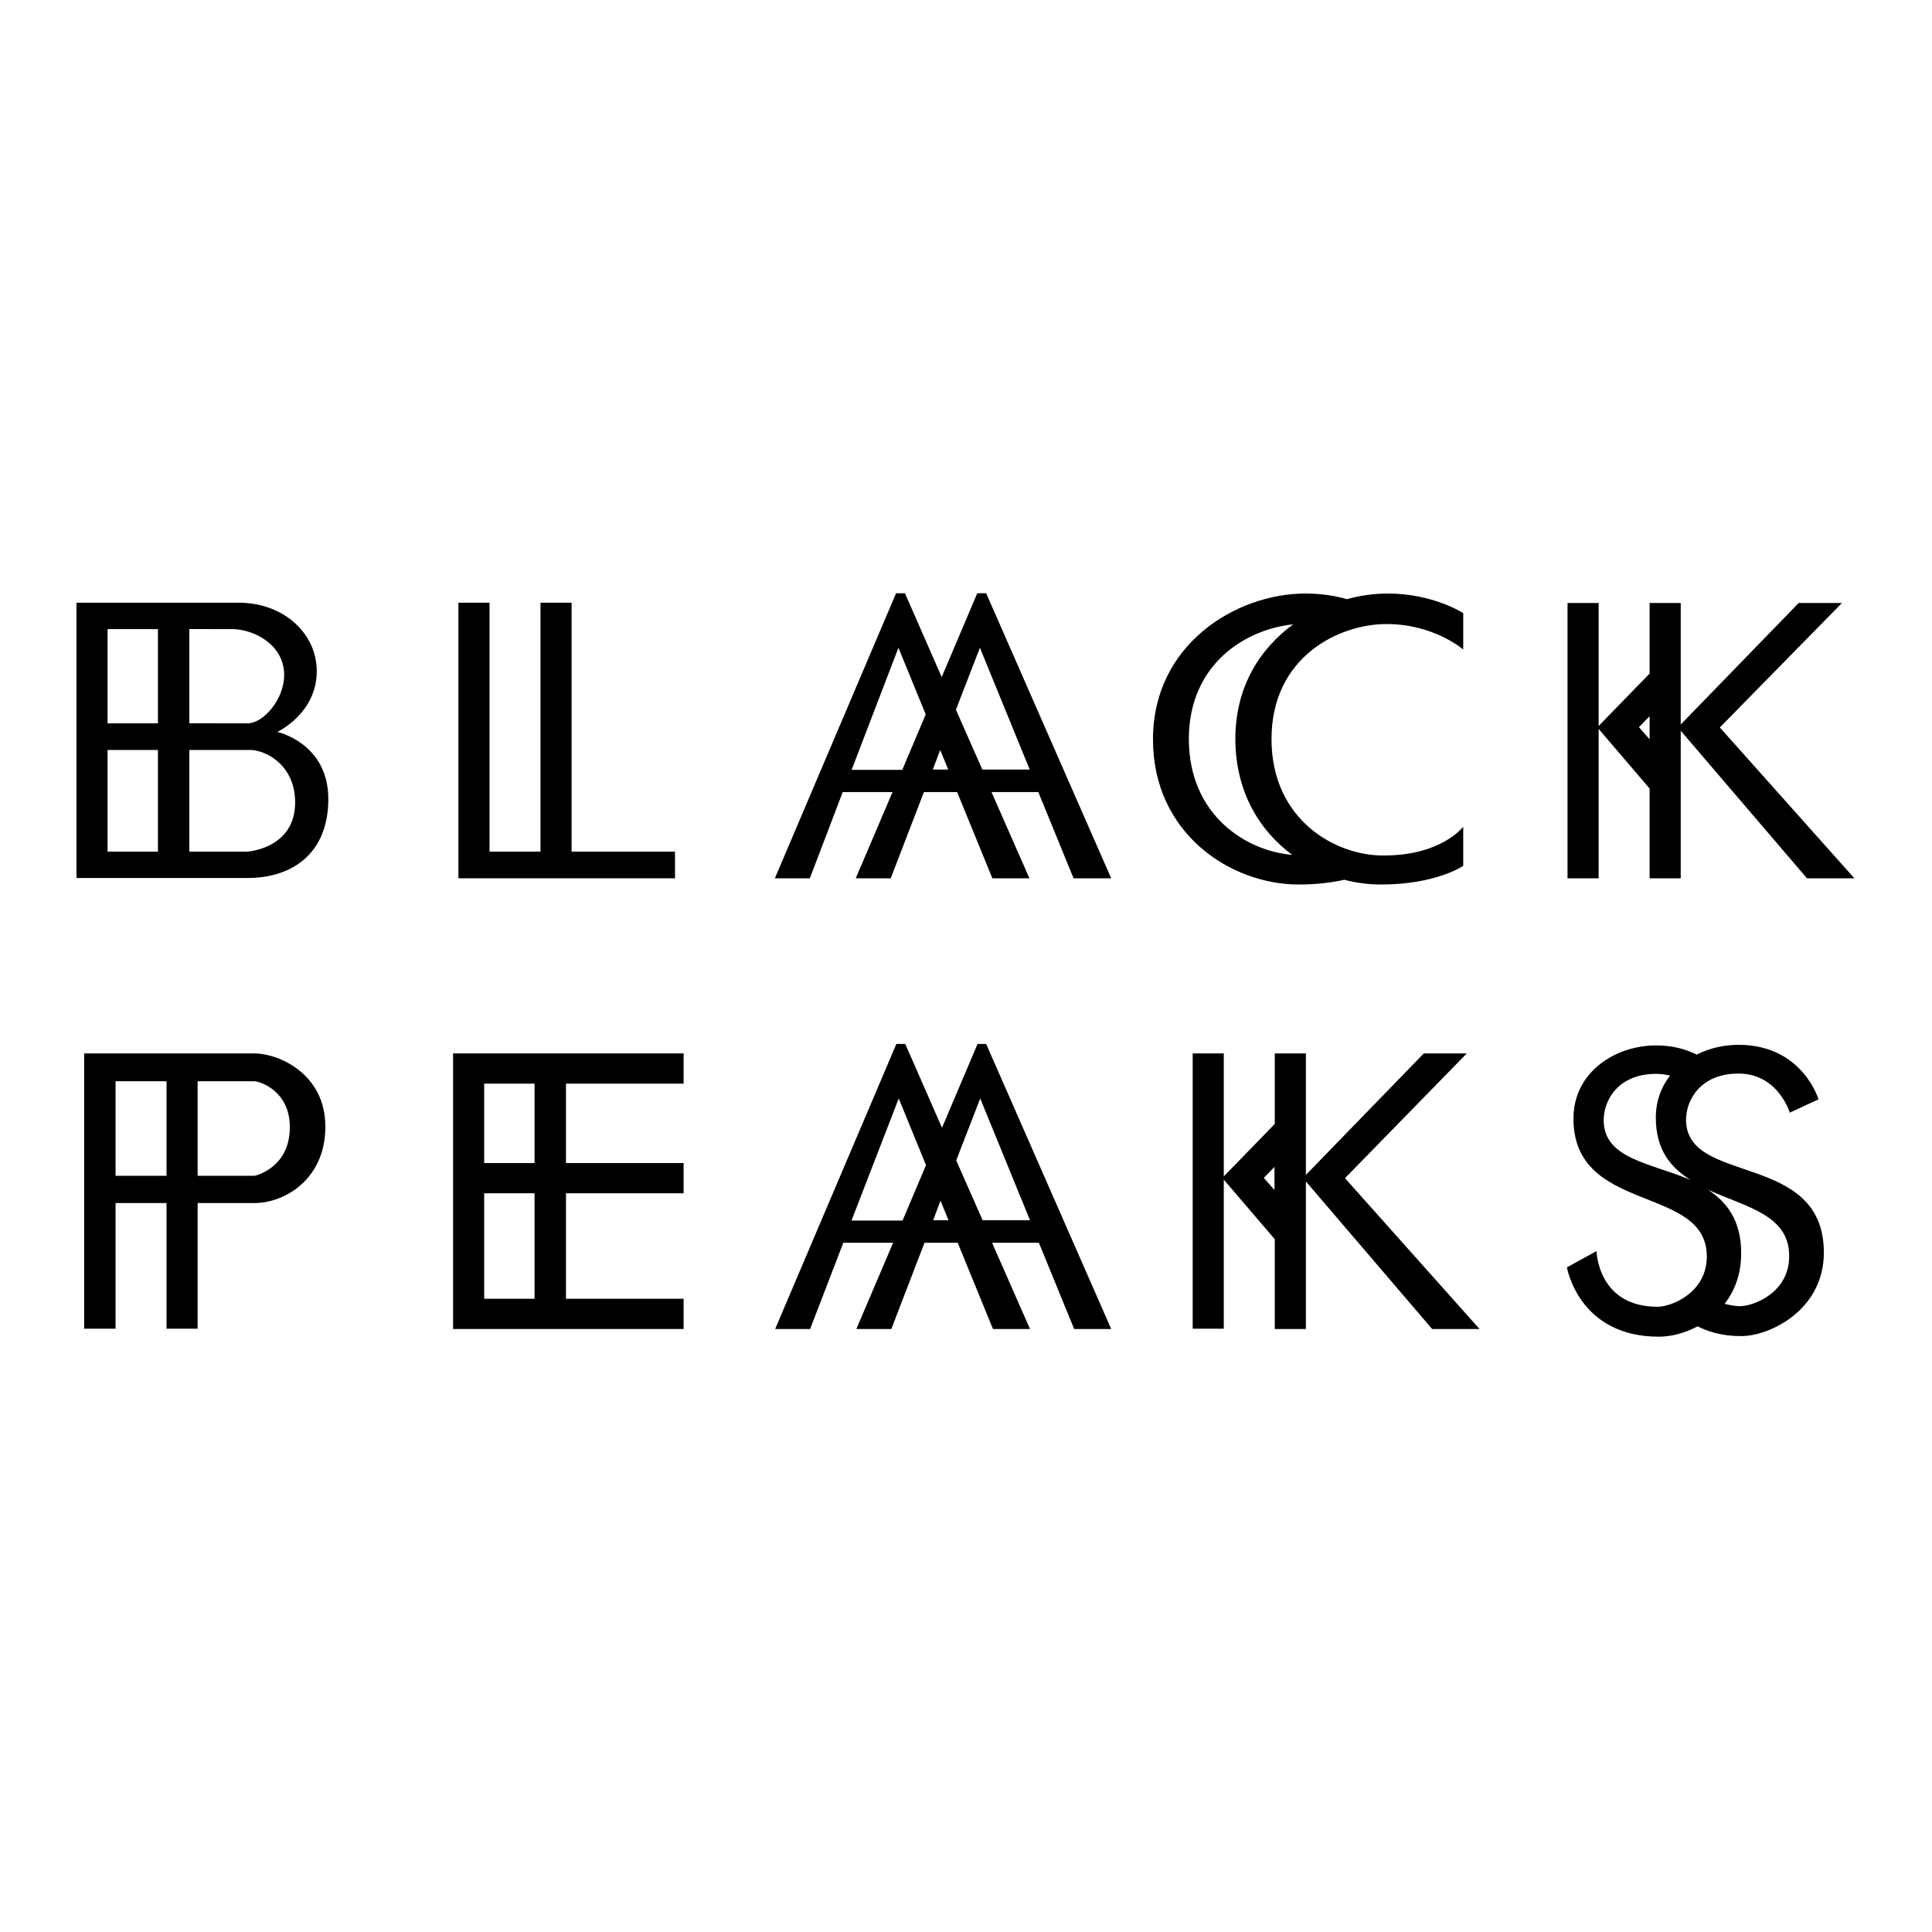
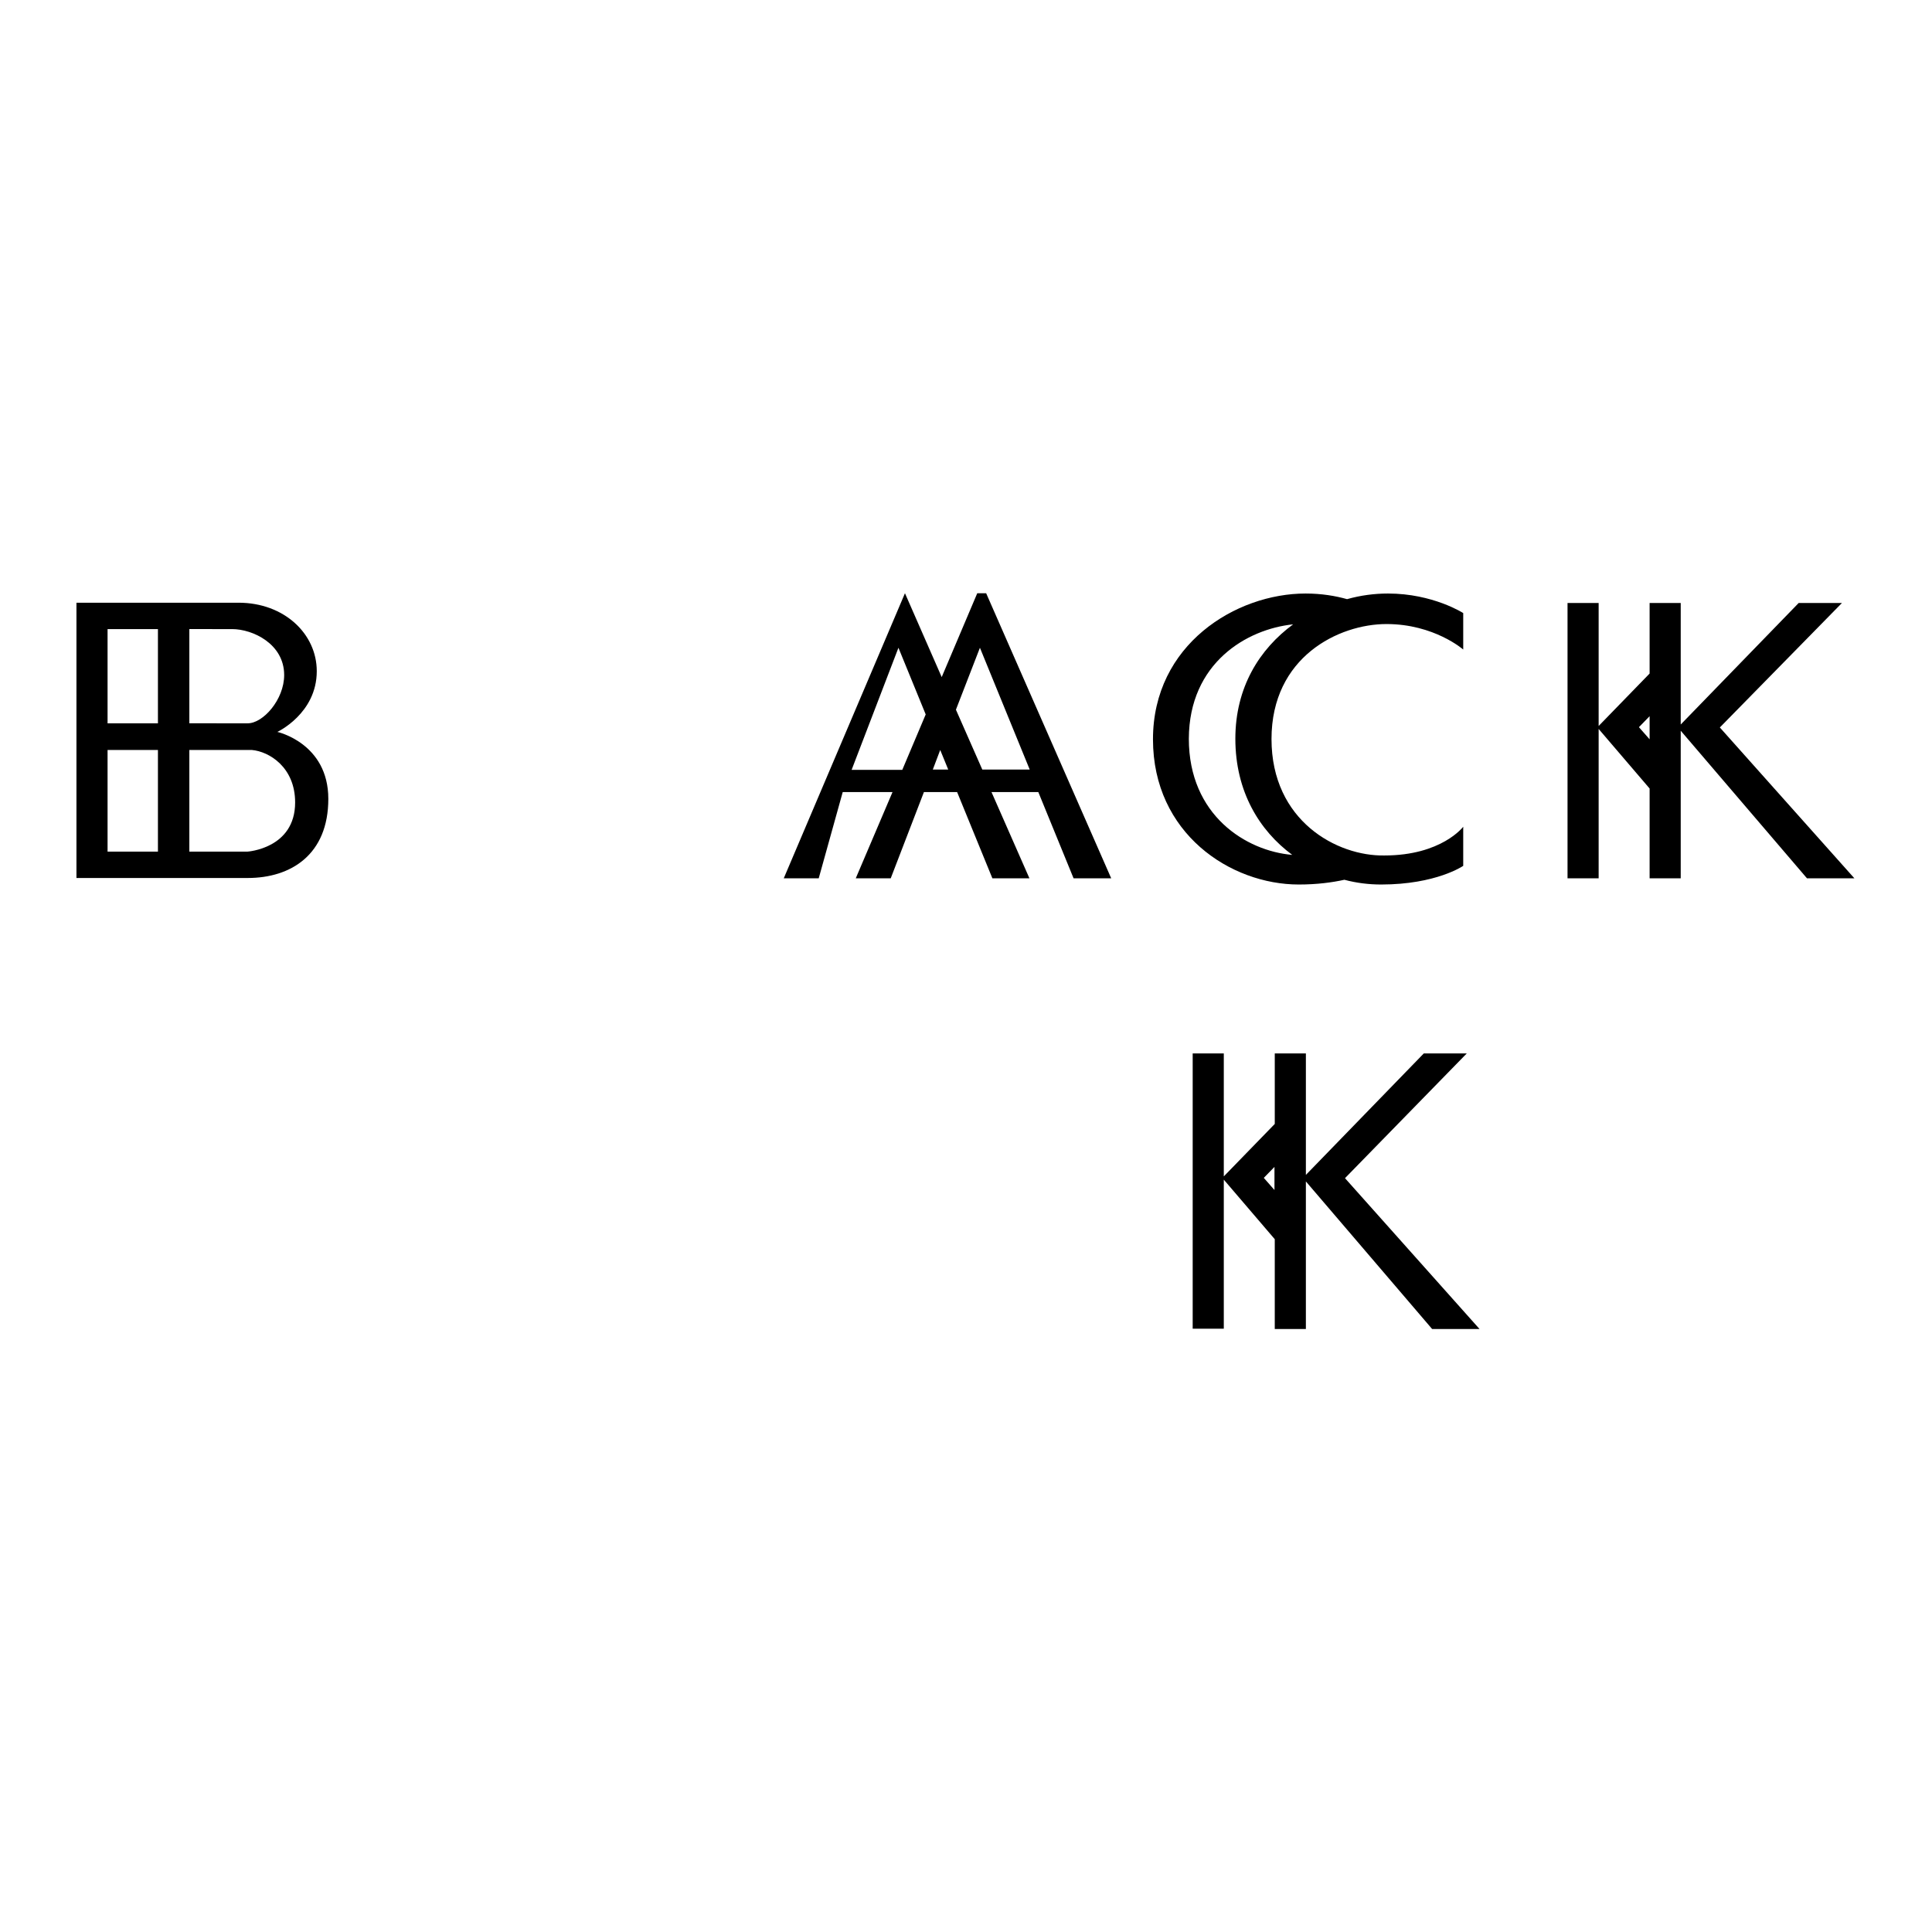
<svg xmlns="http://www.w3.org/2000/svg" version="1.1" id="layer" x="0px" y="0px" viewBox="0 0 652 652" style="enable-background:new 0 0 652 652;" xml:space="preserve">
  <g>
    <g>
      <path d="M539.5,246l17.2,20.1v30.3h10.5v-49.8l42.6,49.8h16l-45.4-50.9l41.2-42H607l-39.8,41v-41h-10.5v23.8l-17.2,17.7v-41.5H529 v92.9h10.5V246z M556.7,241.7v7.8l-3.6-4.1L556.7,241.7z" />
-       <polygon points="165.2,296.4 182.4,296.4 192.9,296.4 227.8,296.4 227.8,287.4 192.9,287.4 192.9,203.4 182.4,203.4 182.4,287.4 165.2,287.4 165.2,203.4 154.7,203.4 154.7,296.4 161.8,296.4 " />
-       <path d="M284.4,267.3h16.8l-12.4,29.1h11.8l11.2-29.1h11.2l11.9,29.1h12.5l-12.8-29.1h15.8l11.9,29.1H375l-42.2-96.2h-3l-12,28.3 l-12.4-28.3h-3l-40.9,96.2h11.8L284.4,267.3z M314.8,259.7l2.5-6.6l2.7,6.6H314.8z M330.7,218.6l16.8,41.1h-16l-8.9-20.2 L330.7,218.6z M303.2,218.6l9.2,22.5l-7.9,18.7h-17.1L303.2,218.6z" />
+       <path d="M284.4,267.3h16.8l-12.4,29.1h11.8l11.2-29.1h11.2l11.9,29.1h12.5l-12.8-29.1h15.8l11.9,29.1H375l-42.2-96.2h-3l-12,28.3 l-12.4-28.3l-40.9,96.2h11.8L284.4,267.3z M314.8,259.7l2.5-6.6l2.7,6.6H314.8z M330.7,218.6l16.8,41.1h-16l-8.9-20.2 L330.7,218.6z M303.2,218.6l9.2,22.5l-7.9,18.7h-17.1L303.2,218.6z" />
      <path d="M438.3,298.5c6.2,0,11.3-0.7,15.4-1.6c4.1,1.1,8.3,1.6,12.4,1.6c18.6,0,27.7-6.3,27.7-6.3V279c0,0-7.3,9.7-26.6,9.7 c-15.9,0.3-38.1-11.6-38.1-39.3c0-27.7,22.7-38.8,38.8-38.8c16.1,0,25.9,8.6,25.9,8.6v-12.3c0,0-10.2-6.6-25.4-6.6 c-4.5,0-9.2,0.6-13.8,1.9c-3.9-1.1-8.6-1.9-14-1.9c-23.5,0-51.5,17.2-51.5,49.2C389.1,281.3,415.3,298.5,438.3,298.5z M436.4,210.7c-11.3,8.3-19.5,21.2-19.5,38.6c0,17.8,8.1,31,19.2,39.2c-15.5-1.3-34.9-13.3-34.9-39.2 C401.3,223.7,420.8,212.3,436.4,210.7z" />
      <path d="M93.6,247c0,0,13.3-6.2,13.3-20.5c0-12.6-11-23.1-26.4-23.1H63.9H53.3h-17h-6.8h-3.7v92.9h6.8h3.8h17h10.5h19.7 c14.6,0,27.2-7.9,27.2-26.7S93.6,247,93.6,247z M78.3,212.3c7,0,17.6,5,17.6,15.5c0,8.3-7.1,16.3-12.3,16.3H63.9v-31.8H78.3z M53.3,212.3v31.8h-17v-31.8H53.3z M36.3,287.4v-34.3h17v34.3H36.3z M83.5,287.4H63.9v-34.3H85c5.8,0.5,14.6,5.8,14.6,17.7 C99.6,286.4,83.5,287.4,83.5,287.4z" />
-       <path d="M180.4,355.5h-17h-10.5v10.2v26.8v10.2v35.6v10.2h10.5h17H191h39.7v-10.2H191v-35.6h39.7v-10.2H191v-26.8h39.7v-10.2H191 H180.4z M180.4,438.3h-17v-35.6h17V438.3z M180.4,392.5h-17v-26.8h17V392.5z" />
-       <path d="M329.9,352.3l-12,28.3l-12.4-28.3h-3l-40.9,96.2h11.8l11.2-29.1h16.8L289,448.5h11.8l11.2-29.1h11.2l11.9,29.1h12.5 l-12.8-29.1h15.8l11.9,29.1h12.5l-42.2-96.2H329.9z M287.4,411.8l15.9-41.1l9.2,22.5l-7.9,18.7H287.4z M314.9,411.8l2.5-6.6 l2.7,6.6H314.9z M331.6,411.8l-8.9-20.2l8.1-20.9l16.8,41.1H331.6z" />
      <path d="M495,355.5h-14.5l-39.8,41v-41h-10.5v23.8L413,397v-41.5h-10.5v92.9H413v-50.3l17.2,20.1v30.3h10.5v-49.8l42.6,49.8h16 l-45.4-50.9L495,355.5z M426.5,397.5l3.6-3.7v7.8L426.5,397.5z" />
-       <path d="M569,377.9c0-6.6,4.8-15.6,17.7-15.6c13.4,0,17.3,13.2,17.3,13.2l9.7-4.5c0,0-5.4-18.4-27-18.4c-4.9,0-9.8,1.1-14.1,3.3 c-3.6-1.8-8.1-3.1-13.7-3.1c-13.8,0-27.9,9-27.9,24.7c0,32.4,45,22.2,45,46.5c0,12.5-12.2,17-16.6,17c-20.3,0-20.6-18.8-20.6-18.8 l-10,5.5c0,0,3.9,23.4,31,23.4c3.9,0,8.7-1.1,13.1-3.5c3.3,1.7,8,3.3,14.7,3.3c9.7,0,27.9-8.8,27.9-28.2 C615.5,388.4,569,400.2,569,377.9z M541.2,378c0-6.6,4.8-15.6,17.7-15.6c1.7,0,3.3,0.2,4.7,0.6c-3,3.8-4.8,8.6-4.8,14.2 c0,10.8,5,16.8,11.7,21C557.3,392.5,541.2,391.2,541.2,378z M587.2,440.8c-1.4,0-3.3-0.3-5.2-0.8c3.4-4.3,5.6-10,5.6-17.1 c0-11-4.8-17.2-11.2-21.4c12.6,5.8,27.4,8.4,27.4,22.3C603.9,436.3,591.7,440.8,587.2,440.8z" />
-       <path d="M85.9,355.5H66.7H56.2H39h-4.3h-6.3v92.9H39v-42.4h17.2v42.4h10.5v-42.4h19.2c9.8,0,23.9-7.7,23.9-25.8 C109.8,362.2,93.8,355.5,85.9,355.5z M39,396.8v-31.9h17.2v31.9H39z M85.9,396.8H66.7v-31.9h19.2c1.6,0,11.9,3.1,11.9,15.4 C97.9,394.3,85.9,396.8,85.9,396.8z" />
    </g>
  </g>
</svg>